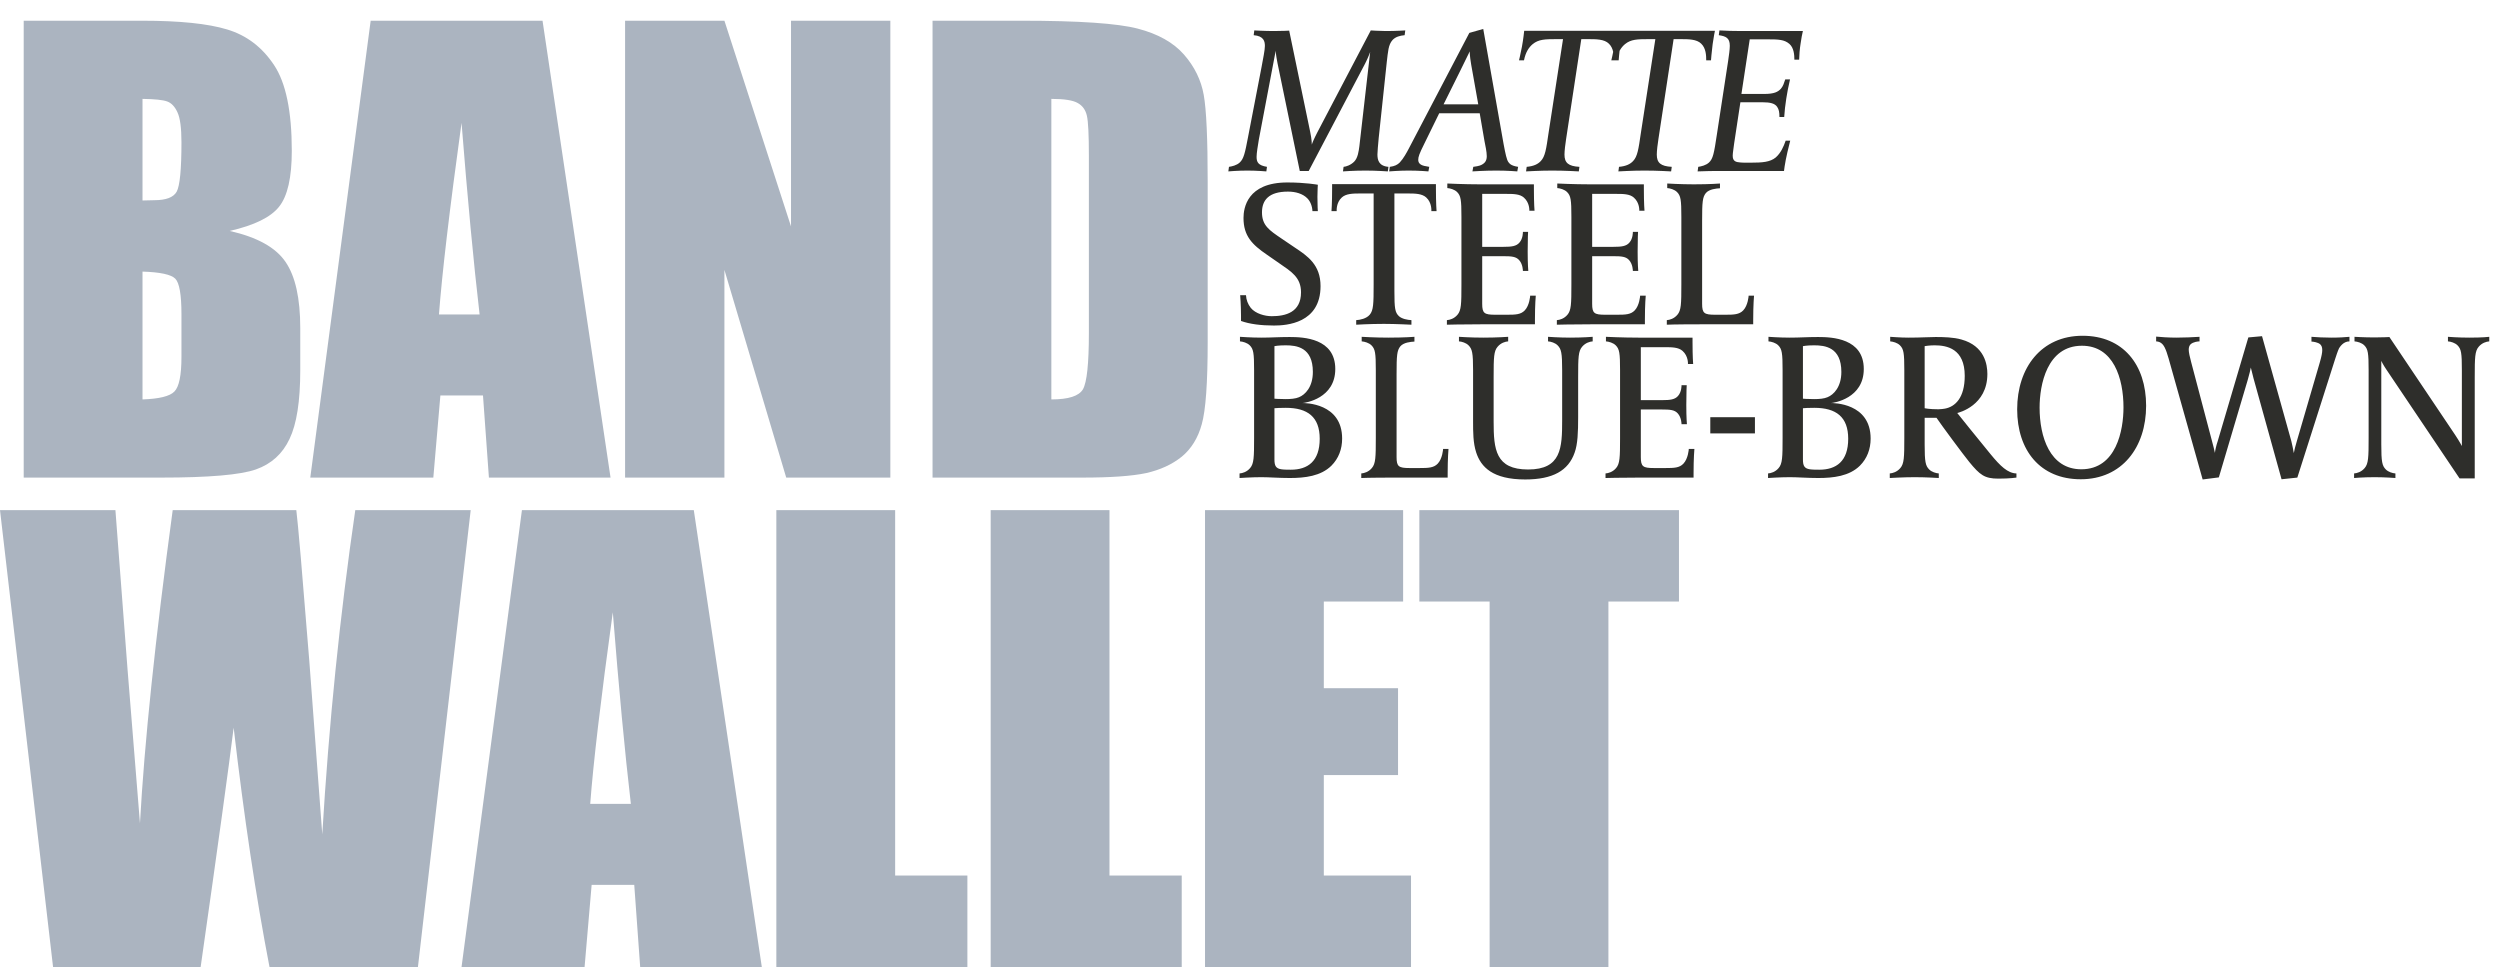
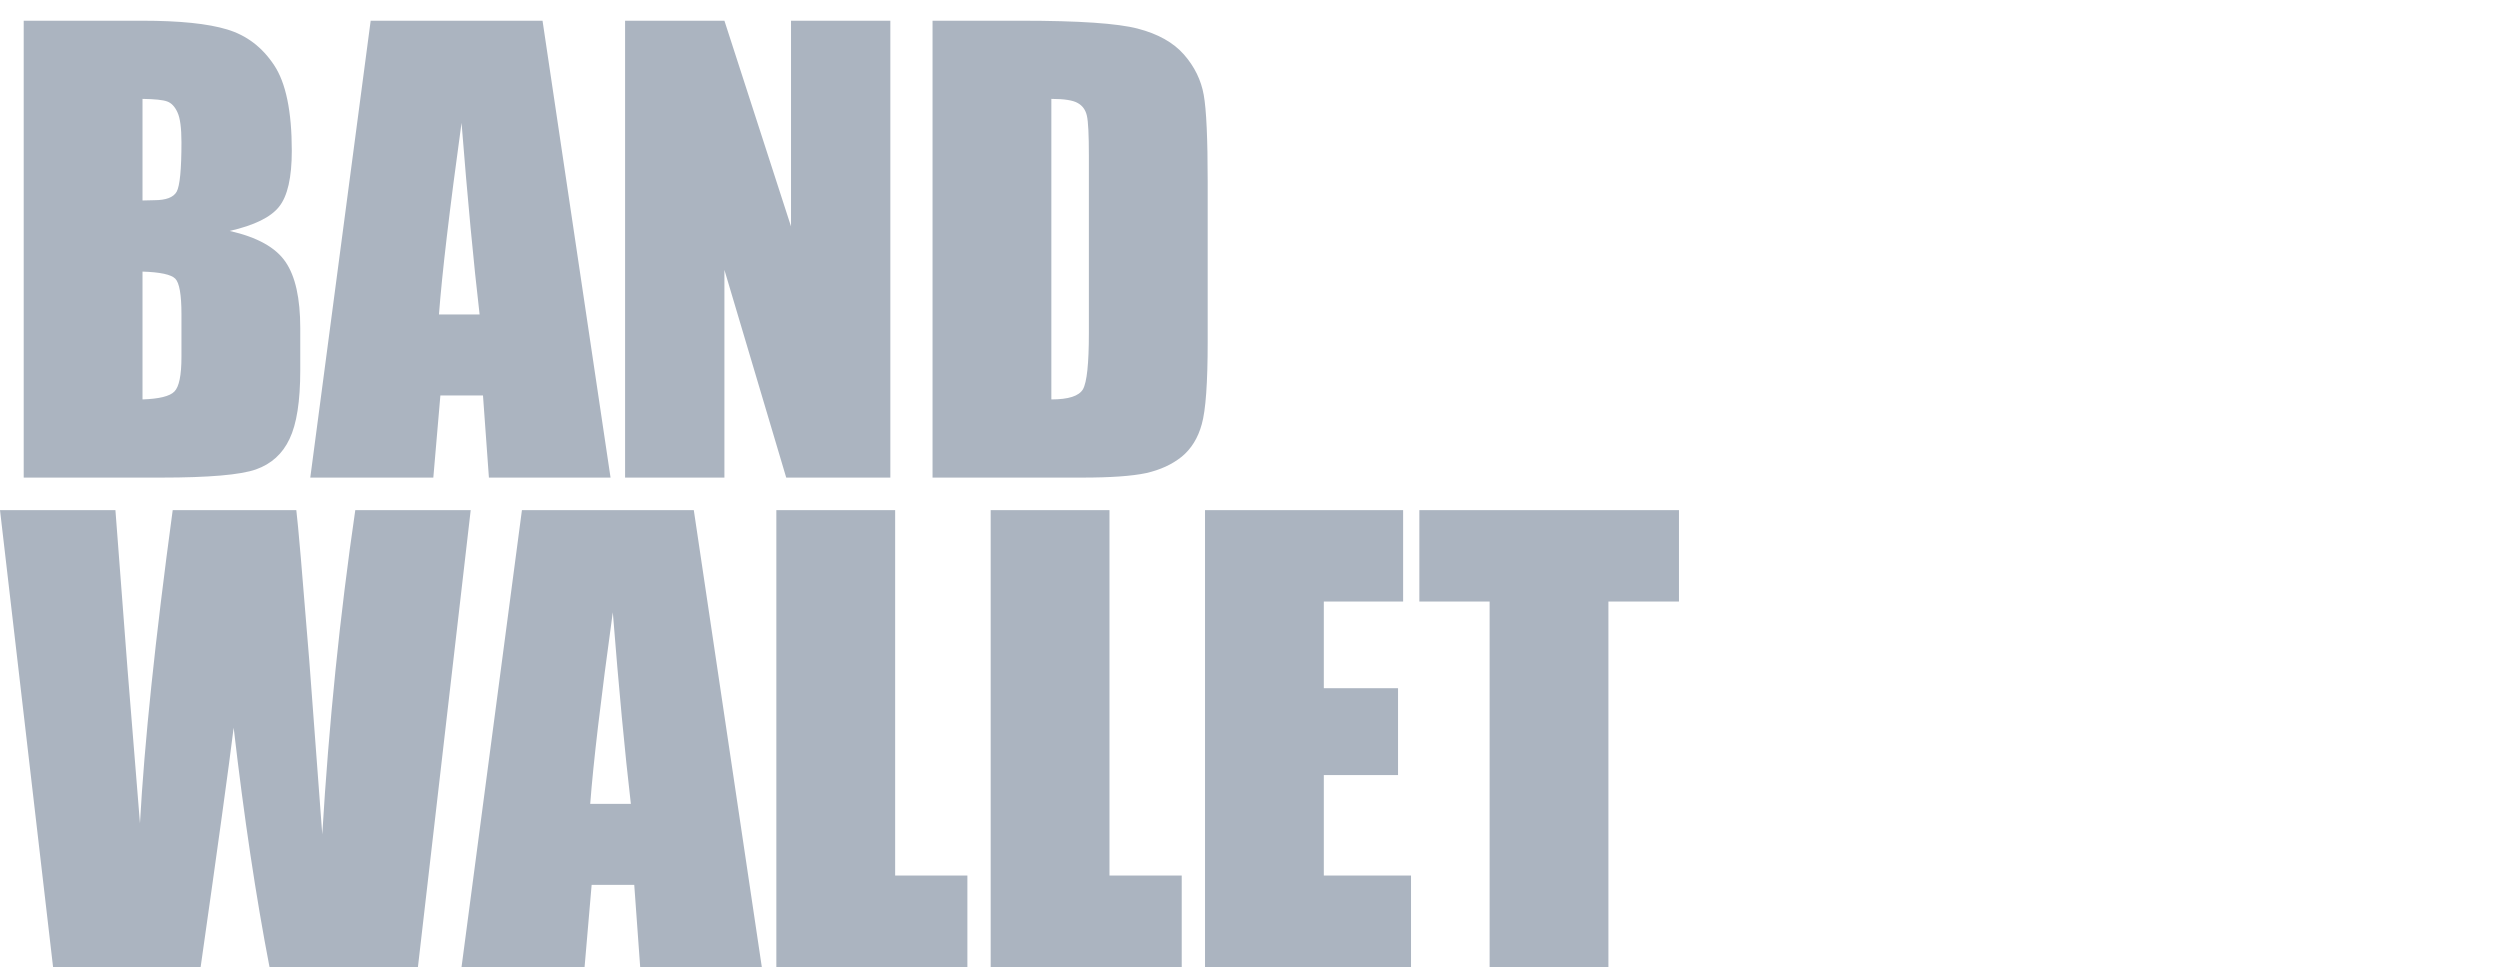
<svg xmlns="http://www.w3.org/2000/svg" width="424" height="166" viewBox="0 0 424 166" fill="none">
  <path d="M4.02 3.513H24.122C30.471 3.513 35.273 4.008 38.528 4.997C41.815 5.986 44.463 7.996 46.473 11.027C48.483 14.027 49.488 18.876 49.488 25.577C49.488 30.108 48.77 33.267 47.334 35.053C45.931 36.84 43.139 38.212 38.959 39.169C43.617 40.222 46.776 41.977 48.435 44.434C50.094 46.859 50.924 50.592 50.924 55.634V62.813C50.924 68.046 50.318 71.922 49.105 74.443C47.925 76.964 46.026 78.687 43.41 79.612C40.794 80.537 35.433 81 27.329 81H4.02V3.513ZM24.17 16.771V34.001C25.031 33.969 25.701 33.953 26.18 33.953C28.158 33.953 29.419 33.474 29.961 32.517C30.503 31.528 30.775 28.736 30.775 24.141C30.775 21.716 30.551 20.025 30.105 19.068C29.658 18.079 29.068 17.457 28.334 17.201C27.632 16.946 26.244 16.802 24.17 16.771ZM24.17 46.062V67.743C27.01 67.647 28.812 67.2 29.578 66.402C30.376 65.605 30.775 63.642 30.775 60.516V53.288C30.775 49.97 30.424 47.96 29.722 47.258C29.02 46.556 27.169 46.157 24.17 46.062ZM92.014 3.513L103.548 81H82.92L81.915 67.073H74.688L73.492 81H52.624L62.866 3.513H92.014ZM81.341 53.336C80.32 44.562 79.299 33.729 78.278 20.839C76.236 35.644 74.959 46.476 74.449 53.336H81.341ZM151.003 3.513V81H133.343L122.861 45.774V81H106.014V3.513H122.861L134.156 38.404V3.513H151.003ZM158.159 3.513H173.236C182.967 3.513 189.54 3.96 192.954 4.853C196.4 5.747 199.017 7.214 200.804 9.256C202.59 11.298 203.707 13.58 204.154 16.101C204.601 18.589 204.824 23.503 204.824 30.842V57.979C204.824 64.935 204.489 69.593 203.819 71.954C203.181 74.284 202.048 76.118 200.421 77.458C198.793 78.766 196.783 79.692 194.39 80.234C191.997 80.745 188.392 81 183.574 81H158.159V3.513ZM178.309 16.771V67.743C181.213 67.743 182.999 67.168 183.669 66.019C184.339 64.839 184.674 61.664 184.674 56.495V26.391C184.674 22.881 184.563 20.631 184.339 19.642C184.116 18.653 183.606 17.935 182.808 17.488C182.01 17.01 180.511 16.771 178.309 16.771ZM79.832 86.513L70.882 164H45.707C43.41 152.099 41.384 138.57 39.629 123.414C38.831 129.891 36.965 143.42 34.029 164H8.998L0 86.513H19.575L21.633 113.555L23.739 139.639C24.473 126.142 26.323 108.433 29.291 86.513H50.254C50.541 88.778 51.275 97.298 52.456 112.071L54.657 141.505C55.774 122.776 57.641 104.445 60.257 86.513H79.832ZM117.667 86.513L129.202 164H108.574L107.569 150.072H100.342L99.145 164H78.278L88.52 86.513H117.667ZM106.994 136.336C105.973 127.562 104.952 116.729 103.931 103.839C101.889 118.644 100.613 129.476 100.102 136.336H106.994ZM151.817 86.513V148.493H164.069V164H131.667V86.513H151.817ZM188.168 86.513V148.493H200.421V164H168.019V86.513H188.168ZM204.37 86.513H237.969V102.02H224.52V116.713H237.107V131.455H224.52V148.493H239.309V164H204.37V86.513ZM284.754 86.513V102.02H272.788V164H252.639V102.02H240.722V86.513H284.754Z" fill="#ABB4C0" />
-   <path d="M238.333 5.158L238.227 5.968C237.417 6.038 236.677 6.249 236.184 6.778C235.445 7.588 235.41 8.785 235.198 10.511L233.825 23.436C233.719 24.633 233.613 25.725 233.613 26.183C233.613 27.063 233.79 28.155 235.48 28.296L235.374 29.07C235.374 29.07 233.437 28.93 231.606 28.93C229.563 28.93 227.767 29.07 227.767 29.07L227.873 28.296C228.296 28.26 229.07 28.014 229.669 27.415C230.303 26.781 230.444 25.584 230.549 24.809L232.381 8.82C232.346 8.891 232.064 9.736 231.536 10.757L221.956 29H220.442L216.674 10.757C216.357 9.173 216.357 8.609 216.357 8.609L213.504 23.647C213.328 24.703 213.117 25.971 213.117 26.605C213.117 27.521 213.399 28.049 214.878 28.296L214.772 29.07C214.772 29.07 213.187 28.93 211.567 28.93C209.842 28.93 208.327 29.07 208.327 29.07L208.433 28.296C208.926 28.225 209.736 28.049 210.264 27.556C210.933 26.922 211.145 26.006 211.673 23.224L213.962 11.356C214.209 9.983 214.525 8.503 214.525 7.799C214.525 7.024 214.349 6.109 212.624 5.968L212.729 5.158C212.729 5.158 214.385 5.263 216.075 5.263C217.766 5.263 218.646 5.193 218.646 5.193L222.203 22.344C222.485 23.647 222.485 24.457 222.485 24.527C222.52 24.351 222.837 23.576 223.4 22.485L232.486 5.158C232.486 5.158 233.966 5.263 235.022 5.263C236.853 5.263 238.333 5.158 238.333 5.158ZM257.474 28.296L257.333 29.07C257.333 29.07 255.713 28.93 253.776 28.93C251.769 28.93 249.726 29.07 249.726 29.07L249.867 28.296C250.959 28.155 251.17 28.014 251.417 27.873C251.698 27.697 252.156 27.38 252.156 26.5C252.156 25.725 251.91 24.668 251.769 23.929L250.959 19.209H244.091L241.556 24.387C240.711 26.077 240.534 26.605 240.534 27.098C240.534 27.662 240.887 27.873 241.098 27.979C241.309 28.084 241.661 28.19 242.401 28.296L242.26 29.07C242.26 29.07 240.711 28.93 238.879 28.93C237.33 28.93 235.604 29.07 235.604 29.07L235.71 28.296C236.555 28.19 237.013 27.944 237.4 27.556C238.034 26.887 238.598 25.83 238.914 25.232L249.198 5.58L251.558 4.911L255.009 24.422C255.326 26.112 255.537 27.098 255.819 27.486C255.995 27.662 256.101 28.084 257.474 28.296ZM250.712 17.695L249.515 10.969C249.233 9.313 249.268 8.715 249.268 8.715C249.268 8.715 247.648 11.99 247.613 12.096L244.831 17.695H250.712ZM275.197 5.228C275.197 5.228 274.95 6.39 274.809 7.482C274.633 8.82 274.527 10.229 274.527 10.229H273.717C273.717 9.419 273.682 8.186 272.872 7.412C272.097 6.637 270.724 6.637 269.245 6.637H268.188L265.617 23.541C265.477 24.422 265.336 25.584 265.336 26.218C265.336 27.627 266.005 28.19 267.871 28.296L267.766 29.07C267.695 29.07 265.512 28.93 263.258 28.93C261.11 28.93 258.926 29.07 258.82 29.07L258.926 28.296C260.123 28.19 260.828 27.838 261.321 27.31C262.06 26.535 262.236 25.302 262.624 22.626L265.089 6.637H263.962C262.025 6.637 260.933 6.672 259.947 7.482C259.313 8.01 258.75 8.82 258.468 10.229H257.623C257.623 10.194 257.87 9.278 258.116 7.94C258.363 6.637 258.503 5.228 258.503 5.228H275.197ZM290.853 5.228C290.853 5.228 290.607 6.39 290.466 7.482C290.29 8.82 290.184 10.229 290.184 10.229H289.374C289.374 9.419 289.339 8.186 288.529 7.412C287.754 6.637 286.381 6.637 284.901 6.637H283.845L281.274 23.541C281.133 24.422 280.992 25.584 280.992 26.218C280.992 27.627 281.661 28.19 283.528 28.296L283.422 29.07C283.352 29.07 281.168 28.93 278.914 28.93C276.766 28.93 274.583 29.07 274.477 29.07L274.583 28.296C275.78 28.19 276.484 27.838 276.978 27.31C277.717 26.535 277.893 25.302 278.281 22.626L280.746 6.637H279.619C277.682 6.637 276.59 6.672 275.604 7.482C274.97 8.01 274.407 8.82 274.125 10.229H273.28C273.28 10.194 273.526 9.278 273.773 7.94C274.019 6.637 274.16 5.228 274.16 5.228H290.853ZM305.77 5.263C305.665 5.651 305.489 6.602 305.383 7.376C305.242 8.186 305.136 9.525 305.136 10.123H304.326C304.326 9.349 304.256 8.116 303.481 7.447C302.636 6.707 301.579 6.672 299.854 6.672H296.755L295.346 15.934H299.22C300.91 15.934 301.544 15.582 302.037 15.054C302.425 14.596 302.566 14.103 302.777 13.469H303.587C303.305 14.666 303.094 15.793 302.953 16.709C302.777 17.766 302.671 18.857 302.601 19.843H301.791C301.791 19.069 301.72 18.576 301.403 18.118C301.016 17.554 300.276 17.343 298.903 17.343H295.17L294.113 24.316C294.043 24.985 293.867 25.936 293.867 26.394C293.867 26.852 293.972 27.345 294.642 27.486C294.888 27.521 295.24 27.591 296.086 27.591H296.825C298.938 27.591 300.206 27.486 301.157 26.711C302.037 25.936 302.495 24.88 302.847 23.858H303.622C303.446 24.492 302.847 26.957 302.671 28.225L302.566 29H291.789C290.662 29 289.359 29 287.915 29.07L288.021 28.296C288.514 28.225 289.324 28.049 289.852 27.556C290.521 26.922 290.697 26.077 291.19 22.767L293.092 10.335C293.233 9.384 293.374 8.363 293.374 7.764C293.374 6.426 292.705 6.144 291.507 5.968L291.613 5.158C292.951 5.228 293.832 5.263 295.346 5.263H305.77ZM223.964 48.52C223.964 54.859 218.153 55.211 216.075 55.211C213.856 55.211 211.955 54.965 210.475 54.437V53.521C210.475 51.76 210.335 50.069 210.335 50.069H211.321C211.356 50.844 211.638 51.584 212.131 52.218C212.941 53.204 214.525 53.627 215.688 53.627C218.012 53.627 220.653 52.993 220.653 49.577C220.653 47.041 218.998 46.055 216.956 44.646L214.878 43.202C212.342 41.477 210.898 39.997 210.898 36.969C210.898 35.313 211.497 30.946 218.329 30.946C221.463 30.946 223.506 31.334 223.506 31.334C223.506 31.334 223.436 32.32 223.436 33.376C223.436 34.926 223.506 35.806 223.506 35.806H222.59C222.555 34.961 222.238 34.151 221.71 33.623C220.935 32.848 219.738 32.496 218.435 32.496C215.195 32.496 214.032 33.94 214.032 36.018C214.032 38.236 215.265 39.046 217.343 40.455L219.632 42.005C221.745 43.413 223.964 44.893 223.964 48.52ZM243.64 35.806H242.76C242.76 35.736 242.865 34.362 241.879 33.482C241.175 32.848 240.048 32.813 238.815 32.813H236.491V49.4C236.491 52.324 236.596 52.993 237.266 53.627C237.759 54.084 238.71 54.26 239.379 54.296V55.07C239.379 55.07 236.737 54.93 234.73 54.93C232.265 54.93 230.011 55.07 230.011 55.07V54.296C230.645 54.26 231.736 54.049 232.3 53.38C232.934 52.64 232.969 51.549 232.969 48.273V32.813H230.645C229.412 32.813 228.285 32.848 227.581 33.482C226.595 34.362 226.7 35.736 226.7 35.806H225.82C225.82 35.806 225.926 34.539 225.926 32.003V31.228H243.534V32.003C243.534 34.539 243.64 35.806 243.64 35.806ZM260.467 50.14C260.467 50.14 260.326 51.619 260.326 54.26V55H251.205C247.93 55 245.394 55.07 245.394 55.07V54.296C245.887 54.26 246.627 54.049 247.19 53.38C247.824 52.64 247.859 51.584 247.859 48.273V36.792C247.859 33.87 247.754 33.2 247.12 32.566C246.697 32.144 245.958 31.933 245.465 31.897V31.122C245.465 31.122 248.282 31.263 250.994 31.263H260.15V32.038C260.15 34.574 260.256 35.736 260.256 35.736H259.376C259.376 35.666 259.446 34.398 258.46 33.517C257.756 32.883 256.629 32.883 255.396 32.883H251.381V41.864H254.973C256.382 41.864 257.157 41.758 257.685 41.16C258.319 40.455 258.284 39.363 258.284 39.328H259.164C259.164 39.328 259.094 40.42 259.094 42.674C259.094 44.928 259.2 45.949 259.2 45.949H258.284C258.284 45.914 258.284 44.822 257.65 44.118C257.122 43.519 256.382 43.449 254.938 43.449H251.381V51.514C251.381 53.133 251.733 53.38 253.6 53.38H255.572C257.051 53.38 257.932 53.345 258.601 52.64C259.411 51.795 259.516 50.21 259.516 50.14H260.467ZM279.116 50.14C279.116 50.14 278.975 51.619 278.975 54.26V55H269.854C266.579 55 264.043 55.07 264.043 55.07V54.296C264.536 54.26 265.276 54.049 265.839 53.38C266.473 52.64 266.508 51.584 266.508 48.273V36.792C266.508 33.87 266.403 33.2 265.769 32.566C265.346 32.144 264.607 31.933 264.113 31.897V31.122C264.113 31.122 266.931 31.263 269.643 31.263H278.799V32.038C278.799 34.574 278.905 35.736 278.905 35.736H278.024C278.024 35.666 278.095 34.398 277.109 33.517C276.404 32.883 275.277 32.883 274.045 32.883H270.03V41.864H273.622C275.031 41.864 275.806 41.758 276.334 41.16C276.968 40.455 276.933 39.363 276.933 39.328H277.813C277.813 39.328 277.743 40.42 277.743 42.674C277.743 44.928 277.848 45.949 277.848 45.949H276.933C276.933 45.914 276.933 44.822 276.299 44.118C275.77 43.519 275.031 43.449 273.587 43.449H270.03V51.514C270.03 53.133 270.382 53.38 272.249 53.38H274.221C275.7 53.38 276.58 53.345 277.25 52.64C278.06 51.795 278.165 50.21 278.165 50.14H279.116ZM297.483 50.14C297.483 50.14 297.342 51.69 297.342 54.331V55H288.573C283.889 55 282.692 55.07 282.692 55.07V54.296C283.185 54.26 283.924 54.049 284.488 53.38C285.122 52.64 285.157 51.584 285.157 48.273V36.792C285.157 33.87 285.051 33.2 284.417 32.566C283.995 32.144 283.255 31.933 282.762 31.897V31.122C282.762 31.122 285.051 31.263 287.27 31.263C290.052 31.263 291.708 31.122 291.708 31.122V31.933C291.074 31.968 289.876 32.073 289.313 32.742C288.749 33.447 288.679 34.257 288.679 37.462V51.514C288.679 53.133 289.031 53.38 290.898 53.38H292.588C294.067 53.38 294.983 53.345 295.652 52.64C296.462 51.795 296.568 50.21 296.568 50.14H297.483ZM227.626 74.379C227.626 76.175 227.028 77.76 225.795 78.993C223.999 80.754 221.322 81.07 218.752 81.07C216.885 81.07 215.265 80.93 213.927 80.93C212.307 80.93 210.229 81.07 210.229 81.07V80.296C210.722 80.26 211.462 80.049 212.025 79.38C212.659 78.64 212.694 77.584 212.694 74.273V62.792C212.694 59.87 212.589 59.2 211.955 58.566C211.532 58.144 210.792 57.932 210.299 57.897V57.123C210.299 57.123 212.201 57.263 213.892 57.263C215.582 57.263 216.85 57.158 218.716 57.158C221.076 57.158 226.464 57.369 226.464 62.581C226.464 67.582 221.393 68.322 220.9 68.357C221.287 68.357 227.626 68.322 227.626 74.379ZM223.823 74.414C223.823 70.716 221.78 69.167 218.082 69.167C216.956 69.167 216.603 69.202 216.146 69.237V77.936C216.146 78.993 216.392 79.45 217.308 79.591C217.766 79.662 218.505 79.662 218.928 79.662C221.78 79.662 223.823 78.253 223.823 74.414ZM222.661 63.074C222.661 58.883 219.879 58.566 218.047 58.566C216.779 58.566 216.146 58.707 216.146 58.707V67.617C216.146 67.617 216.885 67.688 218.047 67.688C218.892 67.688 219.738 67.617 220.301 67.371C221.358 66.948 222.661 65.645 222.661 63.074ZM245.664 76.14C245.664 76.14 245.523 77.689 245.523 80.331V81H236.754C232.07 81 230.872 81.07 230.872 81.07V80.296C231.366 80.26 232.105 80.049 232.669 79.38C233.303 78.64 233.338 77.584 233.338 74.273V62.792C233.338 59.87 233.232 59.2 232.598 58.566C232.176 58.144 231.436 57.932 230.943 57.897V57.123C230.943 57.123 233.232 57.263 235.451 57.263C238.233 57.263 239.888 57.123 239.888 57.123V57.932C239.254 57.968 238.057 58.073 237.493 58.742C236.93 59.447 236.859 60.257 236.859 63.462V77.513C236.859 79.133 237.212 79.38 239.078 79.38H240.769C242.248 79.38 243.163 79.345 243.833 78.64C244.643 77.795 244.748 76.21 244.748 76.14H245.664ZM270.119 57.897C269.626 57.932 268.886 58.144 268.323 58.813C267.689 59.553 267.654 60.609 267.654 63.919V70.716C267.654 73.287 267.583 75.33 267.055 76.774C265.998 79.803 263.392 81.317 258.673 81.317C253.144 81.317 251.172 79.204 250.362 76.739C249.834 75.119 249.834 73.287 249.834 71.456V62.792C249.834 59.87 249.693 59.2 249.059 58.566C248.636 58.144 247.932 57.932 247.439 57.897V57.123C247.439 57.123 249.446 57.263 251.594 57.263C253.884 57.263 255.785 57.123 255.785 57.123V57.897C255.292 57.932 254.553 58.144 253.989 58.813C253.355 59.553 253.32 60.609 253.32 63.919V71.491C253.32 76.21 253.637 79.626 259.166 79.626C264.801 79.626 264.942 75.964 264.942 71.28V62.792C264.942 59.87 264.801 59.2 264.167 58.566C263.745 58.144 263.04 57.932 262.547 57.897V57.123C262.547 57.123 264.484 57.263 266.28 57.263C268.464 57.263 270.119 57.123 270.119 57.123V57.897ZM287.37 76.14C287.37 76.14 287.229 77.619 287.229 80.26V81H278.108C274.833 81 272.297 81.07 272.297 81.07V80.296C272.79 80.26 273.53 80.049 274.093 79.38C274.727 78.64 274.762 77.584 274.762 74.273V62.792C274.762 59.87 274.657 59.2 274.023 58.566C273.6 58.144 272.861 57.932 272.368 57.897V57.123C272.368 57.123 275.185 57.263 277.897 57.263H287.053V58.038C287.053 60.574 287.159 61.736 287.159 61.736H286.279C286.279 61.666 286.349 60.398 285.363 59.517C284.659 58.883 283.532 58.883 282.299 58.883H278.284V67.864H281.876C283.285 67.864 284.06 67.758 284.588 67.159C285.222 66.455 285.187 65.363 285.187 65.328H286.067C286.067 65.328 285.997 66.42 285.997 68.674C285.997 70.928 286.102 71.949 286.102 71.949H285.187C285.187 71.914 285.187 70.822 284.553 70.118C284.025 69.519 283.285 69.449 281.841 69.449H278.284V77.513C278.284 79.133 278.636 79.38 280.503 79.38H282.475C283.954 79.38 284.835 79.345 285.504 78.64C286.314 77.795 286.419 76.21 286.419 76.14H287.37ZM297.637 73.499H290.066V70.752H297.637V73.499ZM317.259 74.379C317.259 76.175 316.661 77.76 315.428 78.993C313.632 80.754 310.955 81.07 308.384 81.07C306.518 81.07 304.898 80.93 303.56 80.93C301.94 80.93 299.862 81.07 299.862 81.07V80.296C300.355 80.26 301.094 80.049 301.658 79.38C302.292 78.64 302.327 77.584 302.327 74.273V62.792C302.327 59.87 302.221 59.2 301.587 58.566C301.165 58.144 300.425 57.932 299.932 57.897V57.123C299.932 57.123 301.834 57.263 303.524 57.263C305.215 57.263 306.483 57.158 308.349 57.158C310.709 57.158 316.097 57.369 316.097 62.581C316.097 67.582 311.026 68.322 310.533 68.357C310.92 68.357 317.259 68.322 317.259 74.379ZM313.456 74.414C313.456 70.716 311.413 69.167 307.715 69.167C306.588 69.167 306.236 69.202 305.778 69.237V77.936C305.778 78.993 306.025 79.45 306.94 79.591C307.398 79.662 308.138 79.662 308.561 79.662C311.413 79.662 313.456 78.253 313.456 74.414ZM312.294 63.074C312.294 58.883 309.511 58.566 307.68 58.566C306.412 58.566 305.778 58.707 305.778 58.707V67.617C305.778 67.617 306.518 67.688 307.68 67.688C308.525 67.688 309.371 67.617 309.934 67.371C310.991 66.948 312.294 65.645 312.294 63.074ZM341.988 81C341.988 81 340.896 81.176 338.924 81.176C336.565 81.176 335.79 80.542 333.994 78.359C333.008 77.161 329.204 72.019 328.429 70.857H326.422V75.4C326.422 78.323 326.563 78.993 327.197 79.626C327.619 80.049 328.324 80.26 328.817 80.296V81.07C328.817 81.07 326.704 80.93 324.731 80.93C322.83 80.93 320.505 81.07 320.505 81.07V80.296C320.998 80.26 321.738 80.049 322.301 79.38C322.935 78.64 322.971 77.584 322.971 74.273V62.792C322.971 59.87 322.865 59.2 322.231 58.566C321.808 58.144 321.069 57.932 320.576 57.897V57.123C320.576 57.123 322.337 57.263 323.675 57.263C325.823 57.263 327.126 57.158 328.288 57.158C329.591 57.158 331.317 57.193 332.655 57.58C336.6 58.672 337.058 61.842 337.058 63.426C337.058 68.779 332.233 69.977 331.951 70.047C331.951 70.047 335.578 74.59 337.621 77.056C339.241 79.028 340.509 80.26 341.988 80.296V81ZM333.219 63.743C333.219 59.13 330.19 58.566 328.112 58.566C327.197 58.566 326.422 58.707 326.422 58.707V69.237C326.422 69.237 327.197 69.413 328.746 69.413C329.169 69.413 329.591 69.343 329.838 69.308C331.599 68.991 333.219 67.477 333.219 63.743ZM363.982 68.815C363.982 75.858 359.897 81.282 352.888 81.282C346.021 81.282 342.112 76.386 342.112 69.413C342.112 62.37 346.197 56.946 353.205 56.946C360.073 56.946 363.982 61.842 363.982 68.815ZM360.143 69.097C360.143 64.166 358.453 58.637 353.1 58.637C347.148 58.637 345.915 65.293 345.915 69.132C345.915 74.062 347.641 79.591 352.994 79.591C358.946 79.591 360.143 72.935 360.143 69.097ZM398.468 57.897C397.376 57.897 396.812 58.919 396.707 59.059C396.495 59.482 396.178 60.468 396.073 60.785L389.628 81L386.951 81.282L382.197 64.166L381.739 62.335C381.704 62.546 381.493 63.497 381.211 64.448L376.316 80.965L373.569 81.317L367.793 60.785C367.547 59.94 367.371 59.412 367.124 58.919C366.948 58.602 366.596 57.932 365.68 57.897V57.087C366.244 57.158 367.828 57.263 369.096 57.263C370.258 57.263 372.09 57.193 373.041 57.123V57.897C372.829 57.897 371.984 57.968 371.526 58.39C371.315 58.602 371.209 58.919 371.209 59.306C371.209 59.729 371.385 60.574 371.632 61.454L375.154 74.802C375.365 75.541 375.541 76.316 375.647 76.809C375.682 76.457 375.858 75.576 376.14 74.766L381.317 57.228L383.641 57.017L388.607 74.802C388.712 75.224 388.959 76.351 389.029 76.844C389.1 76.457 389.311 75.541 389.558 74.766L393.432 61.489C393.748 60.398 393.854 59.799 393.854 59.376C393.854 58.848 393.713 58.602 393.502 58.39C393.15 58.073 392.34 57.932 392.023 57.932V57.123C392.692 57.193 394.347 57.263 395.368 57.263C396.742 57.263 397.728 57.193 398.468 57.123V57.897ZM422.18 57.897C421.687 57.932 420.948 58.144 420.384 58.813C419.75 59.553 419.715 60.609 419.715 63.919V81.141H417.144L404.712 62.652C404.184 61.877 403.902 61.278 403.867 61.208V75.4C403.867 78.323 404.008 78.993 404.642 79.626C405.065 80.049 405.769 80.26 406.262 80.296V81.07C406.262 81.07 404.536 80.93 402.74 80.93C400.768 80.93 399.254 81.07 399.254 81.07V80.296C399.747 80.26 400.486 80.049 401.05 79.38C401.684 78.64 401.719 77.584 401.719 74.273V62.792C401.719 59.87 401.613 59.2 400.979 58.566C400.557 58.144 399.817 57.932 399.324 57.897V57.123C399.324 57.123 400.944 57.228 402.775 57.228C404.29 57.228 405.241 57.158 405.241 57.158L416.405 73.78C417.179 74.943 417.532 75.647 417.532 75.647V62.792C417.532 59.87 417.426 59.2 416.792 58.566C416.369 58.144 415.665 57.932 415.172 57.897V57.123C415.172 57.123 416.898 57.263 418.799 57.263C421.124 57.263 422.18 57.123 422.18 57.123V57.897Z" fill="#2E2E2B" />
</svg>